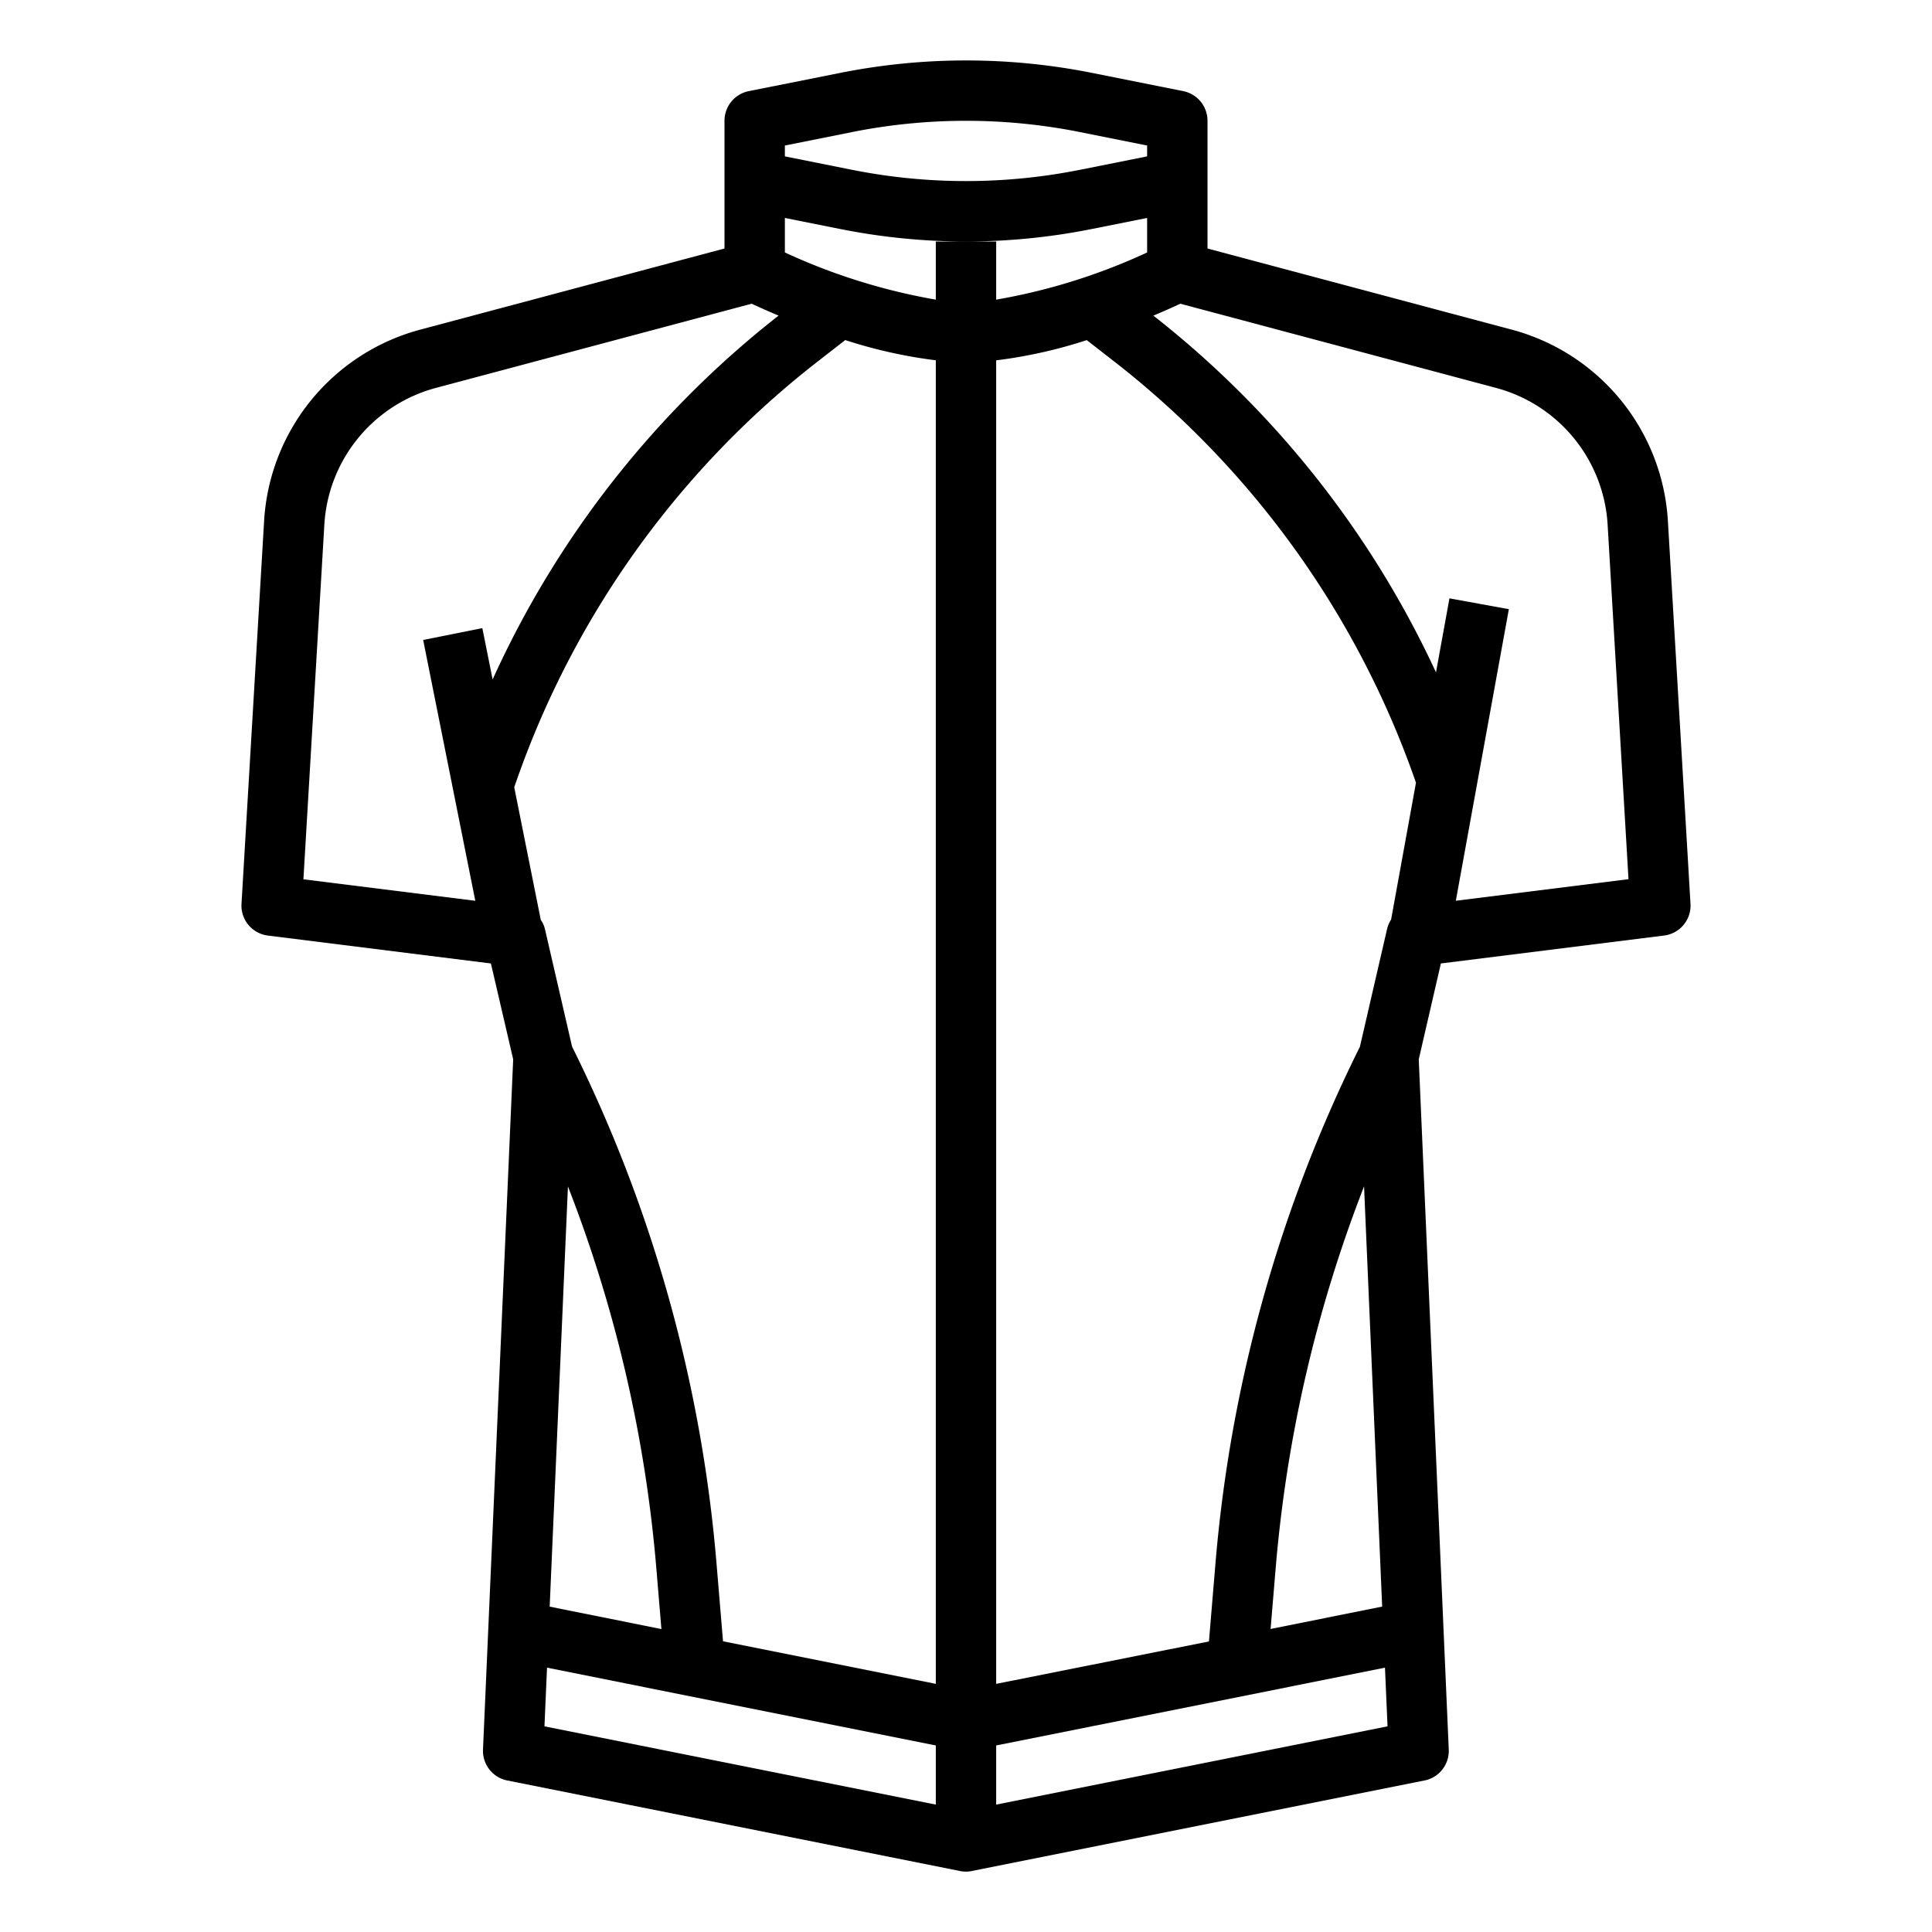
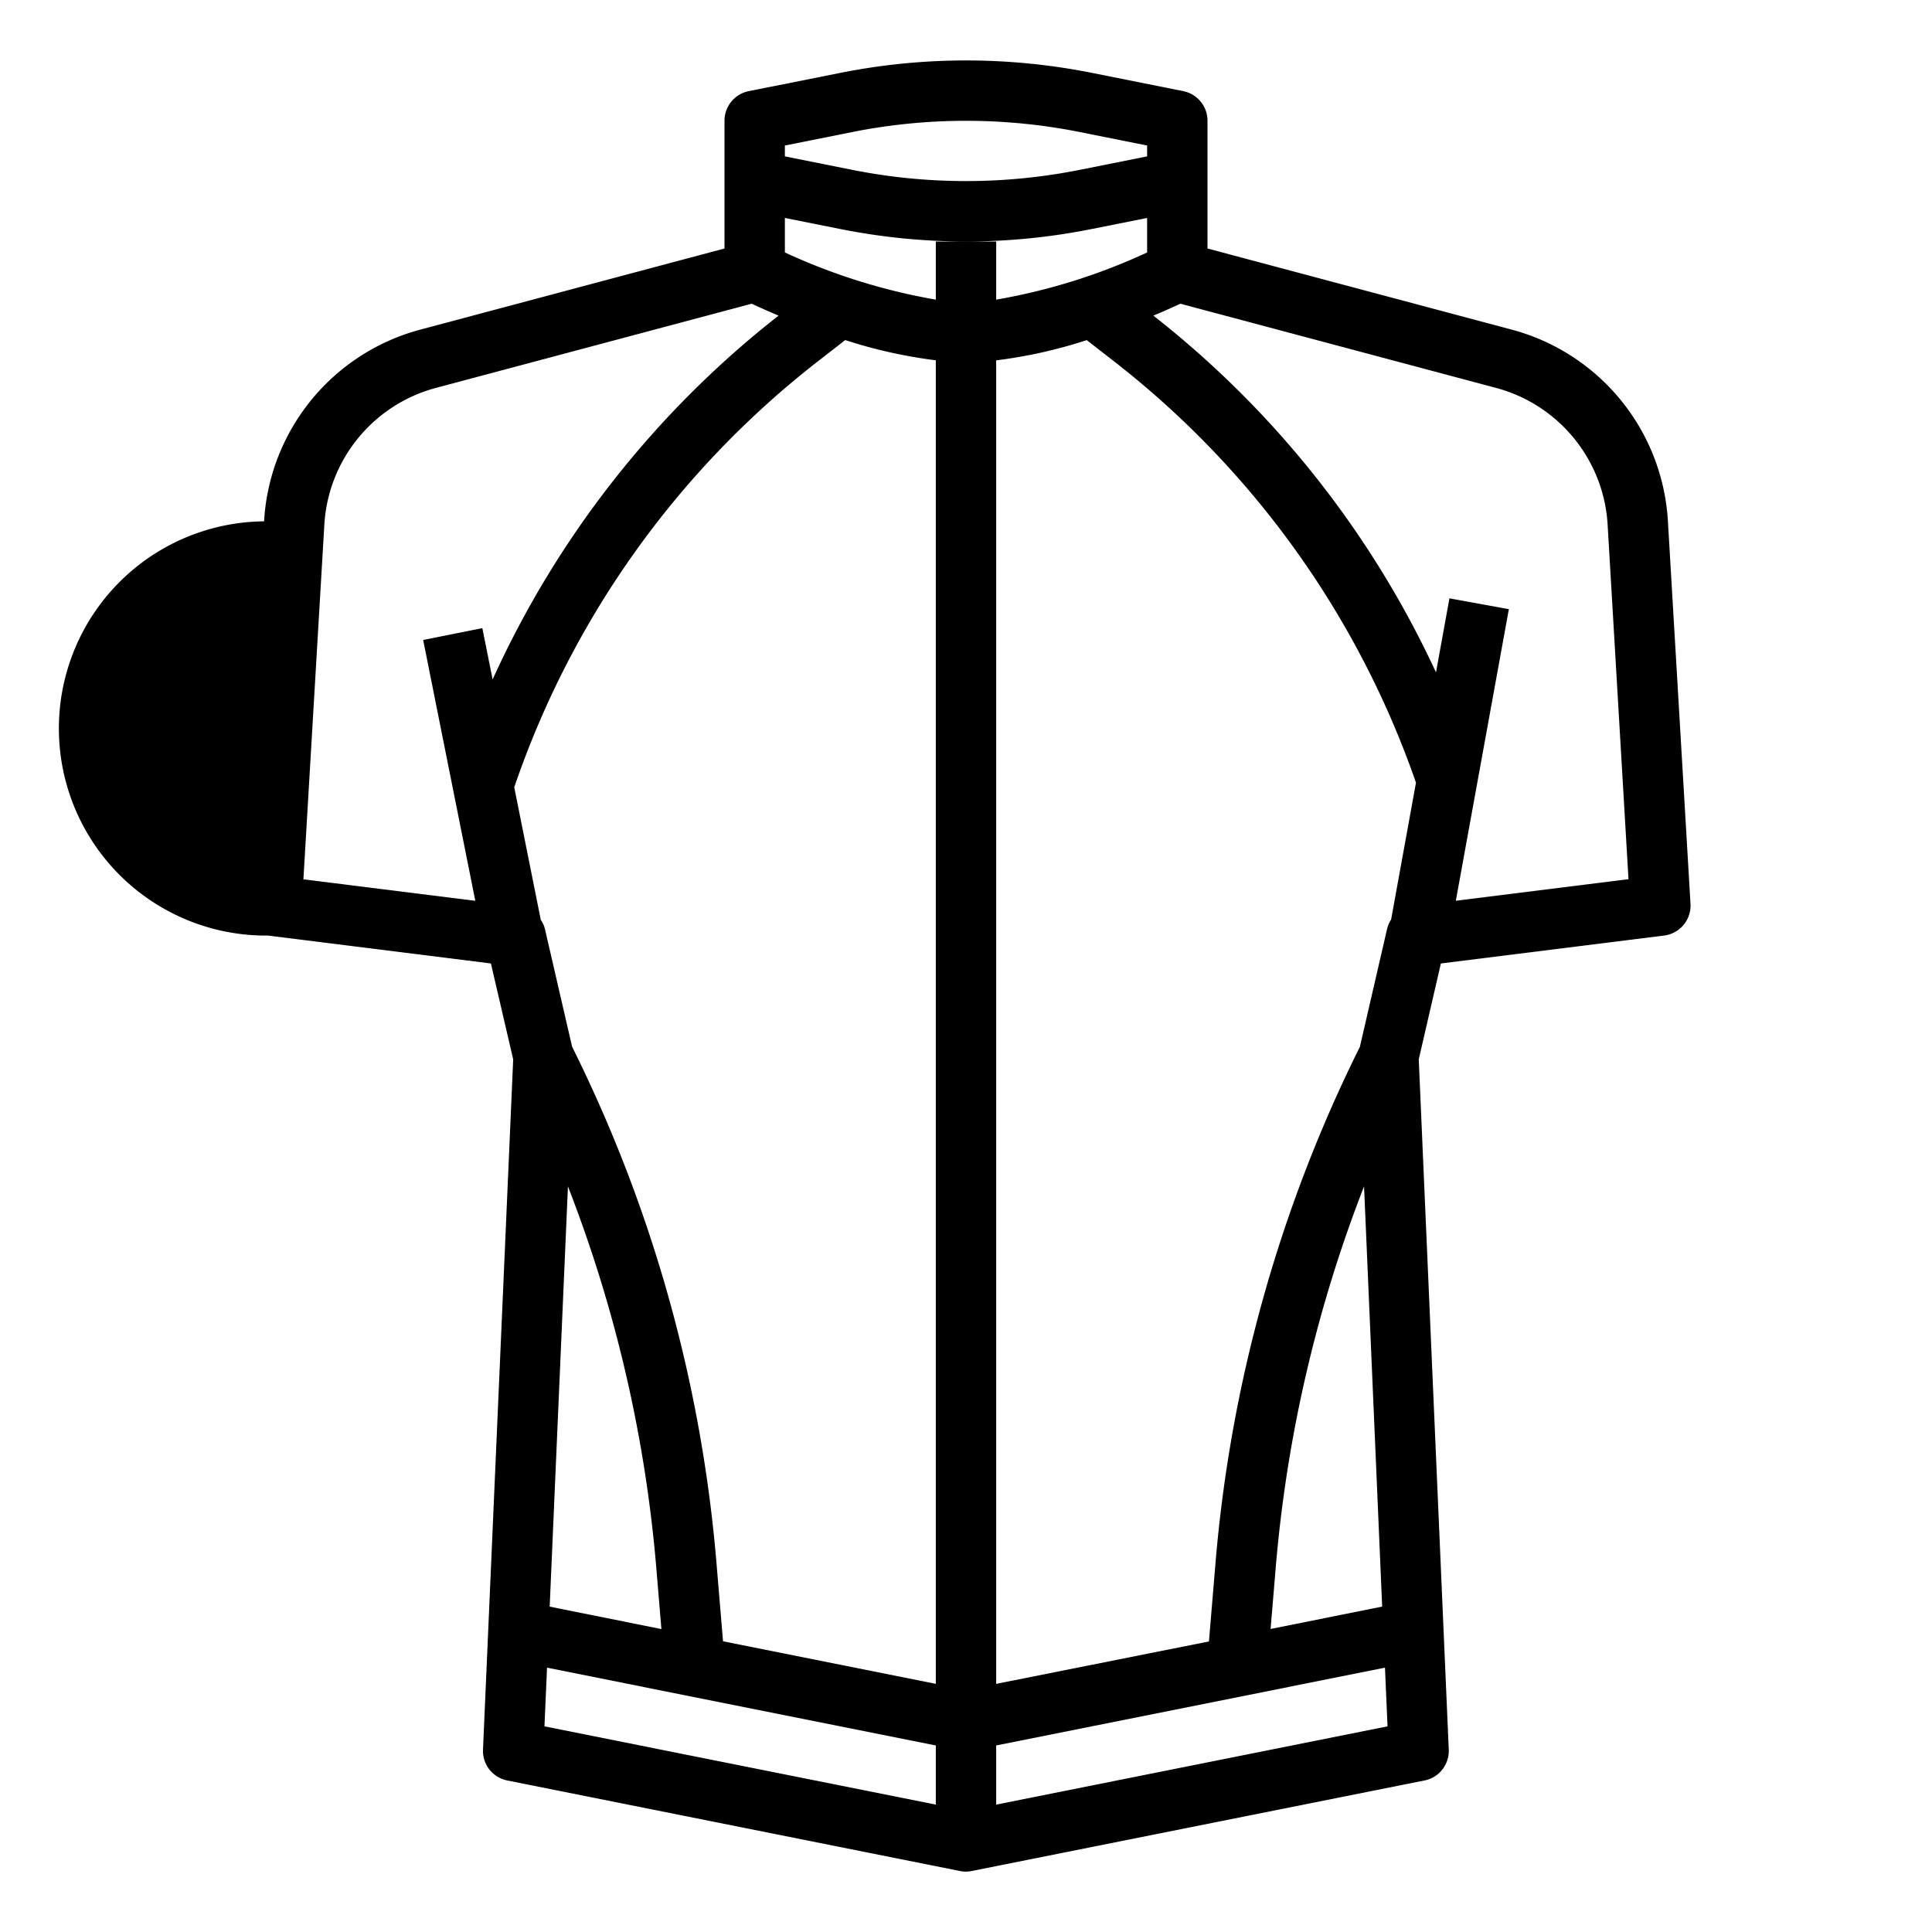
<svg xmlns="http://www.w3.org/2000/svg" viewBox="0 0 64 64" width="512" height="512">
  <g id="outline">
-     <path d="M8.876,30.992l7.386.924L17,35.092,16,57.957a1,1,0,0,0,.8,1.023l15,3a.97.97,0,0,0,.392,0l15-3a1,1,0,0,0,.8-1.023l-.994-22.865.733-3.176,7.386-.924A1,1,0,0,0,56,29.941L55.252,17.27a6.987,6.987,0,0,0-5.183-6.353L40,8.232V4a1,1,0,0,0-.8-.98l-3.039-.608a21.3,21.3,0,0,0-8.314,0L24.8,3.02A1,1,0,0,0,24,4V8.232L13.931,10.917A6.987,6.987,0,0,0,8.748,17.27L8,29.941A1,1,0,0,0,8.876,30.992ZM31,59.78,18.036,57.188l.085-1.944L31,57.82ZM18.209,53.222l.605-13.92A45.24,45.24,0,0,1,21.746,52l.164,1.965ZM31,55.78l-7.049-1.41-.212-2.539a47.228,47.228,0,0,0-4.788-17.159l-.9-3.9a.889.889,0,0,0-.137-.3l-.879-4.392A30.236,30.236,0,0,1,27.1,11.965l.9-.7a16.025,16.025,0,0,0,3,.67Zm2,4V57.82l12.879-2.576.085,1.944Zm9.09-5.818L42.254,52A45.24,45.24,0,0,1,45.186,39.3l.6,13.92Zm3.992-23.5a1.016,1.016,0,0,0-.134.315l-.9,3.9a47.228,47.228,0,0,0-4.788,17.159l-.212,2.539L33,55.78V11.937a16.025,16.025,0,0,0,3-.67l.9.7A30.235,30.235,0,0,1,46.906,25.928ZM39.1,10.061l10.455,2.788a4.992,4.992,0,0,1,3.7,4.538l.691,11.737-5.72.715,1.757-9.66-1.968-.358-.446,2.452a32.193,32.193,0,0,0-9.363-11.818C38.582,10.3,38.883,10.161,39.1,10.061ZM26,4.82l2.235-.447a19.277,19.277,0,0,1,7.53,0L38,4.82v.36l-2.235.447a19.277,19.277,0,0,1-7.53,0L26,5.18Zm0,2.4,1.843.368A21.255,21.255,0,0,0,32,8a21.255,21.255,0,0,0,4.157-.412L38,7.22V8.363a19.921,19.921,0,0,1-5,1.563V8H31V9.926a20.059,20.059,0,0,1-5-1.563ZM10.744,17.387a4.992,4.992,0,0,1,3.7-4.538L24.9,10.061c.215.1.516.236.891.394a32.193,32.193,0,0,0-9.472,12.053l-.341-1.7-1.96.392,1.727,8.64-5.694-.712Z" />
+     <path d="M8.876,30.992l7.386.924L17,35.092,16,57.957a1,1,0,0,0,.8,1.023l15,3a.97.97,0,0,0,.392,0l15-3a1,1,0,0,0,.8-1.023l-.994-22.865.733-3.176,7.386-.924A1,1,0,0,0,56,29.941L55.252,17.27a6.987,6.987,0,0,0-5.183-6.353L40,8.232V4a1,1,0,0,0-.8-.98l-3.039-.608a21.3,21.3,0,0,0-8.314,0L24.8,3.02A1,1,0,0,0,24,4V8.232L13.931,10.917A6.987,6.987,0,0,0,8.748,17.27A1,1,0,0,0,8.876,30.992ZM31,59.78,18.036,57.188l.085-1.944L31,57.82ZM18.209,53.222l.605-13.92A45.24,45.24,0,0,1,21.746,52l.164,1.965ZM31,55.78l-7.049-1.41-.212-2.539a47.228,47.228,0,0,0-4.788-17.159l-.9-3.9a.889.889,0,0,0-.137-.3l-.879-4.392A30.236,30.236,0,0,1,27.1,11.965l.9-.7a16.025,16.025,0,0,0,3,.67Zm2,4V57.82l12.879-2.576.085,1.944Zm9.09-5.818L42.254,52A45.24,45.24,0,0,1,45.186,39.3l.6,13.92Zm3.992-23.5a1.016,1.016,0,0,0-.134.315l-.9,3.9a47.228,47.228,0,0,0-4.788,17.159l-.212,2.539L33,55.78V11.937a16.025,16.025,0,0,0,3-.67l.9.7A30.235,30.235,0,0,1,46.906,25.928ZM39.1,10.061l10.455,2.788a4.992,4.992,0,0,1,3.7,4.538l.691,11.737-5.72.715,1.757-9.66-1.968-.358-.446,2.452a32.193,32.193,0,0,0-9.363-11.818C38.582,10.3,38.883,10.161,39.1,10.061ZM26,4.82l2.235-.447a19.277,19.277,0,0,1,7.53,0L38,4.82v.36l-2.235.447a19.277,19.277,0,0,1-7.53,0L26,5.18Zm0,2.4,1.843.368A21.255,21.255,0,0,0,32,8a21.255,21.255,0,0,0,4.157-.412L38,7.22V8.363a19.921,19.921,0,0,1-5,1.563V8H31V9.926a20.059,20.059,0,0,1-5-1.563ZM10.744,17.387a4.992,4.992,0,0,1,3.7-4.538L24.9,10.061c.215.1.516.236.891.394a32.193,32.193,0,0,0-9.472,12.053l-.341-1.7-1.96.392,1.727,8.64-5.694-.712Z" />
  </g>
</svg>